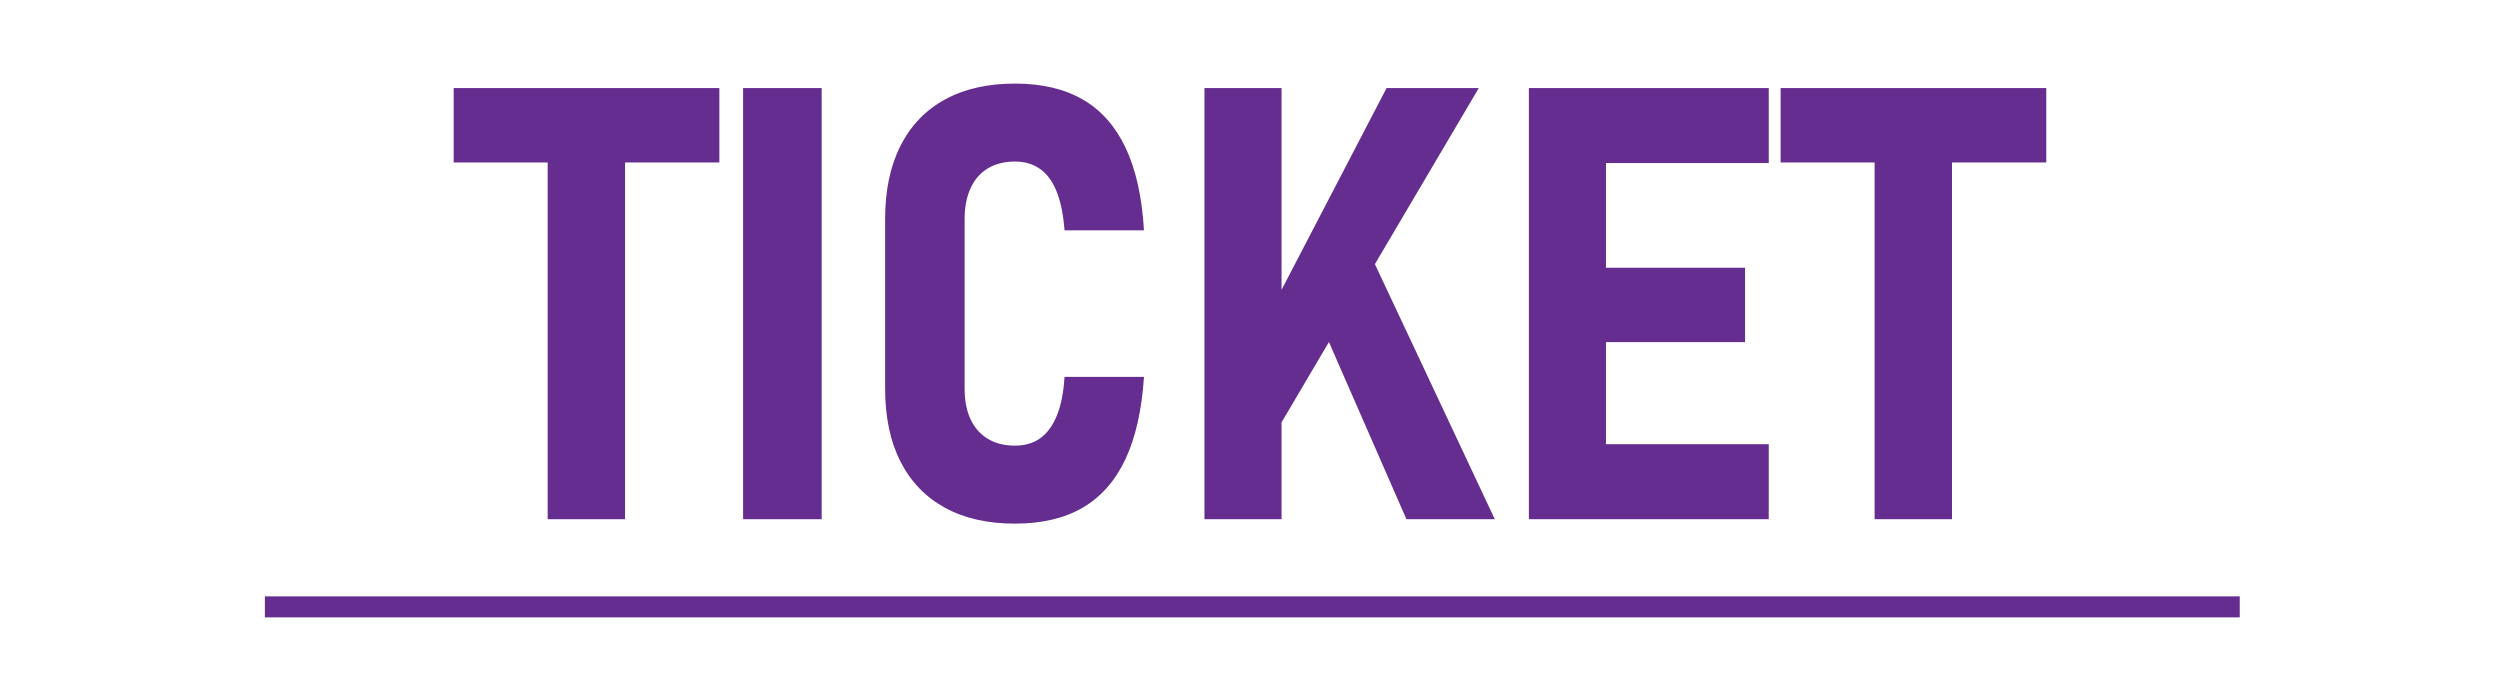
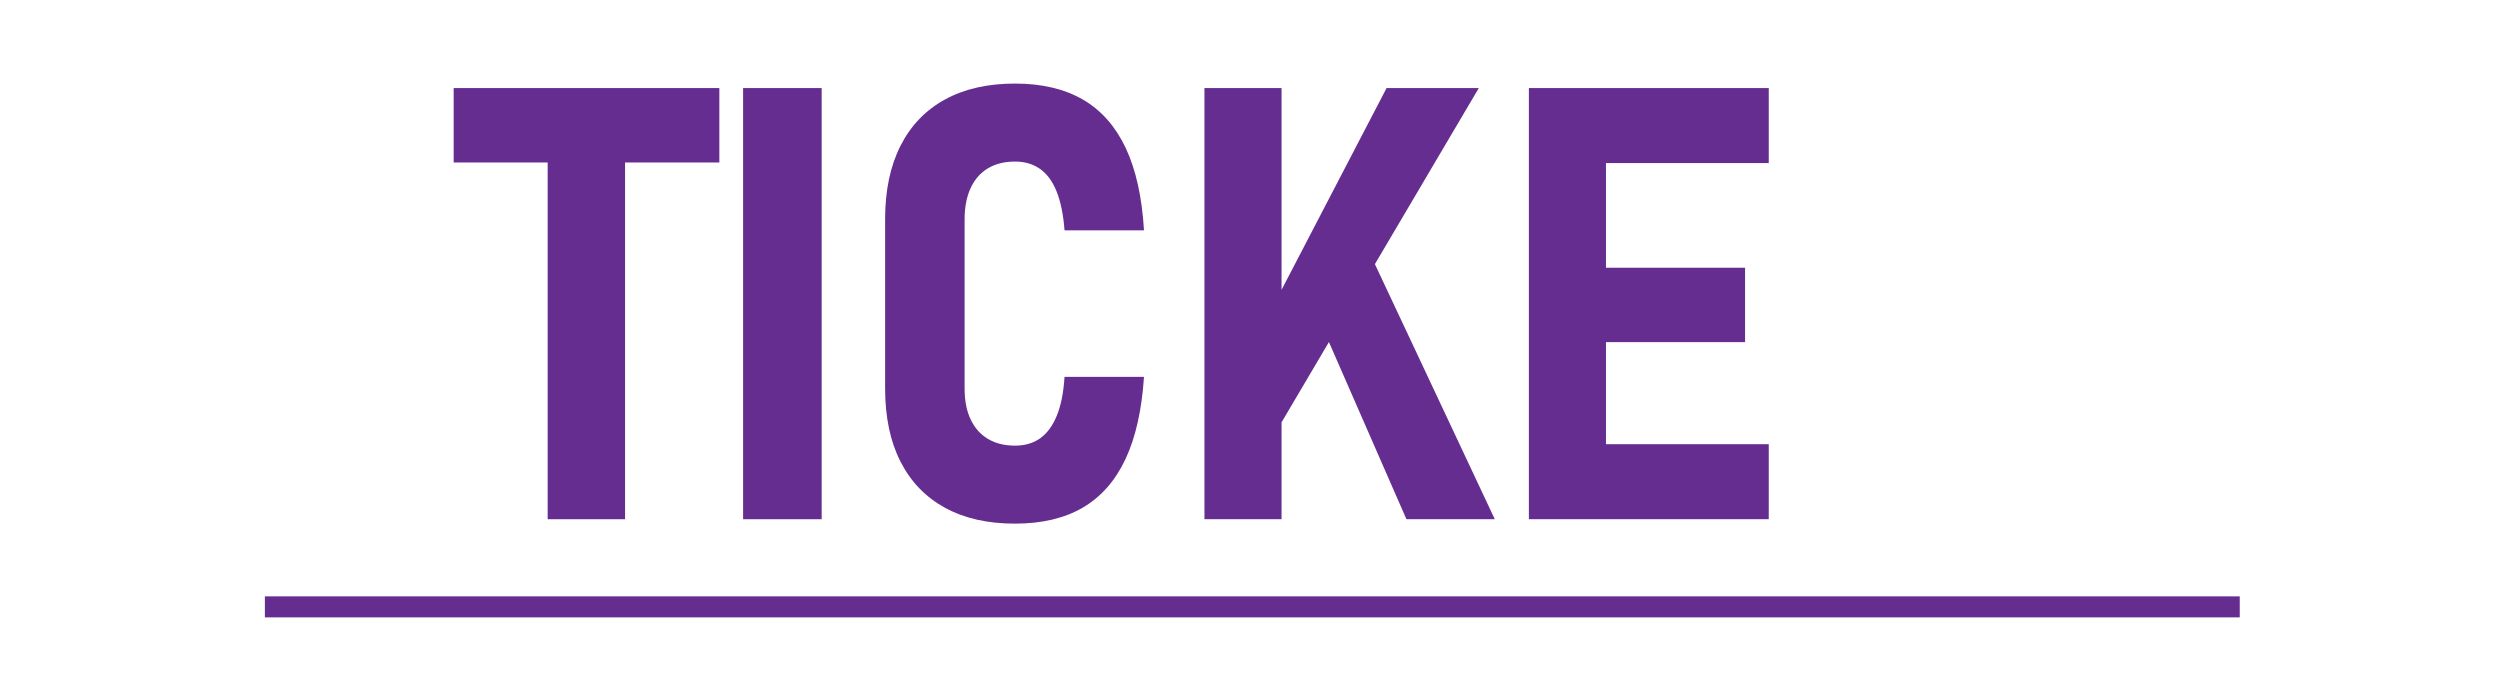
<svg xmlns="http://www.w3.org/2000/svg" version="1.1" x="0px" y="0px" viewBox="0 0 594.98 162.66" style="enable-background:new 0 0 594.98 162.66;" xml:space="preserve">
  <style type="text/css">
	.st0{fill:url(#SVGID_1_);}
	.st1{fill:#3E5029;}
	.st2{fill:#334420;}
	.st3{fill:#253511;}
	.st4{fill:#1D2C08;}
	.st5{fill:#293912;}
	.st6{fill:#2D3E15;}
	.st7{fill:#233412;}
	.st8{fill:#263712;}
	.st9{fill:#273710;}
	.st10{fill:#425529;}
	.st11{fill:#425425;}
	.st12{fill:#405125;}
	.st13{fill:#475C35;}
	.st14{fill:#273712;}
	.st15{fill:#23330F;}
	.st16{fill:#39491F;}
	.st17{fill:#1C2D0C;}
	.st18{fill:#2F3F17;}
	.st19{fill:#2F4016;}
	.st20{fill:#2D3E18;}
	.st21{fill:#45572D;}
	.st22{fill:#35461A;}
	.st23{fill:#2A3A14;}
	.st24{fill:#354721;}
	.st25{fill:#2B3B14;}
	.st26{fill:#3B4C20;}
	.st27{fill:#3A4C21;}
	.st28{fill:#384A24;}
	.st29{fill:#283813;}
	.st30{fill:#314318;}
	.st31{fill:#334419;}
	.st32{fill:#22320E;}
	.st33{fill:#394B27;}
	.st34{fill:#45592B;}
	.st35{fill:#253413;}
	.st36{fill:#293B15;}
	.st37{fill:#23330E;}
	.st38{fill:#3F5020;}
	.st39{fill:#2D3C14;}
	.st40{fill:#3C4E24;}
	.st41{fill:#23320E;}
	.st42{fill:#1B2A0A;}
	.st43{fill:#314219;}
	.st44{fill:#2F3F19;}
	.st45{fill:#394E28;}
	.st46{fill:#314319;}
	.st47{fill:#32431B;}
	.st48{fill:#42542A;}
	.st49{fill:#21310D;}
	.st50{fill:#22320B;}
	.st51{fill:#2F401B;}
	.st52{fill:#394A20;}
	.st53{fill:#1F2E0D;}
	.st54{fill:#4A5F33;}
	.st55{fill:#1F2F0B;}
	.st56{fill:#3A4E26;}
	.st57{fill:#192A0A;}
	.st58{fill:#40552E;}
	.st59{fill:#48592D;}
	.st60{fill:#4C5E34;}
	.st61{fill:#34441B;}
	.st62{fill:#29391A;}
	.st63{fill:#23350D;}
	.st64{fill:#3A4F25;}
	.st65{fill:#3A4C22;}
	.st66{fill:#20320C;}
	.st67{fill:#23330C;}
	.st68{fill:#3F5026;}
	.st69{fill:#293915;}
	.st70{fill:#1D2F09;}
	.st71{fill:#253711;}
	.st72{fill:#263517;}
	.st73{fill:#24330B;}
	.st74{fill:#24340D;}
	.st75{fill:#748268;}
	.st76{fill:#495B31;}
	.st77{fill:#2E421D;}
	.st78{fill:#34461C;}
	.st79{fill:#41562F;}
	.st80{fill:#2E3E1A;}
	.st81{fill:#2E401A;}
	.st82{fill:#3E4F23;}
	.st83{fill:#2C3B1A;}
	.st84{fill:#2D3D19;}
	.st85{fill:#33431E;}
	.st86{fill:#25340B;}
	.st87{fill:#36461F;}
	.st88{fill:#4B5D33;}
	.st89{fill:#3C4F23;}
	.st90{fill:#3D4E22;}
	.st91{fill:#2F411B;}
	.st92{fill:#30401A;}
	.st93{fill:#4A5C2E;}
	.st94{fill:#3C4E27;}
	.st95{fill:#40552C;}
	.st96{fill:#3F532A;}
	.st97{fill:#3A4C26;}
	.st98{fill:#354722;}
	.st99{fill:#44562C;}
	.st100{fill:#364822;}
	.st101{fill:#667558;}
	.st102{fill:#46582E;}
	.st103{fill:#32441E;}
	.st104{fill:#2F401A;}
	.st105{fill:#2B3C16;}
	.st106{fill:#293A15;}
	.st107{fill:#263812;}
	.st108{fill:#304217;}
	.st109{fill:#607153;}
	.st110{fill:#3A4A2C;}
	.st111{fill:#2A3B18;}
	.st112{fill:#2B3D14;}
	.st113{fill:#4F6041;}
	.st114{fill:#374728;}
	.st115{fill:#3A4B24;}
	.st116{fill:#3C4E25;}
	.st117{fill:#1F2F0A;}
	.st118{fill:#243410;}
	.st119{fill:#2B3B17;}
	.st120{fill:#2F3F1A;}
	.st121{fill:#2B3A19;}
	.st122{fill:#1E2E0A;}
	.st123{fill:#2C3C18;}
	.st124{fill:#2B3D18;}
	.st125{fill:#2B3825;}
	.st126{fill:#20300A;}
	.st127{fill:#172606;}
	.st128{fill:#20300C;}
	.st129{fill:#1A2A06;}
	.st130{fill:#2A3A13;}
	.st131{fill:#2E3F18;}
	.st132{fill:#2C3D13;}
	.st133{fill:#304019;}
	.st134{fill:#5C6D4D;}
	.st135{fill:#2F3F18;}
	.st136{fill:#314117;}
	.st137{fill:#203009;}
	.st138{fill:#36461A;}
	.st139{fill:#304116;}
	.st140{fill:#3C4D1E;}
	.st141{fill:#2C3B11;}
	.st142{fill:#23330D;}
	.st143{fill:#415025;}
	.st144{fill:#37481E;}
	.st145{fill:#2A3A17;}
	.st146{fill:#223310;}
	.st147{fill:#2B3B19;}
	.st148{fill:#293A16;}
	.st149{fill:#1E2F0B;}
	.st150{fill:#2B3C19;}
	.st151{fill:#2E3F1B;}
	.st152{fill:#293A1A;}
	.st153{fill:#1B2C08;}
	.st154{fill:#1E300A;}
	.st155{fill:#1A2C06;}
	.st156{fill:#2D3F19;}
	.st157{fill:#30421C;}
	.st158{fill:#35461D;}
	.st159{fill:#33451C;}
	.st160{fill:#41562E;}
	.st161{fill:#46592D;}
	.st162{fill:#4F6132;}
	.st163{fill:#4B5E30;}
	.st164{fill:#3E5124;}
	.st165{fill:#3B4C1C;}
	.st166{fill:#44572A;}
	.st167{fill:#4E6030;}
	.st168{fill:#3F5226;}
	.st169{fill:#3C4E20;}
	.st170{fill:#3B4D1C;}
	.st171{fill:#3A4C20;}
	.st172{fill:#324418;}
	.st173{fill:#4A5C2C;}
	.st174{fill:#314313;}
	.st175{fill:#4D5F30;}
	.st176{fill:#374A1C;}
	.st177{fill:#495A30;}
	.st178{fill:#35471A;}
	.st179{fill:#485A30;}
	.st180{fill:#374A1E;}
	.st181{fill:#354717;}
	.st182{fill:#34471B;}
	.st183{fill:#526741;}
	.st184{fill:#3A4F28;}
	.st185{fill:#2E3E17;}
	.st186{fill:#233310;}
	.st187{fill:#1B2A07;}
	.st188{fill:#32421A;}
	.st189{fill:#2A3A15;}
	.st190{fill:#2B3C12;}
	.st191{fill:#415226;}
	.st192{fill:#394A1E;}
	.st193{fill:#35471E;}
	.st194{fill:#31411B;}
	.st195{fill:#3D4F20;}
	.st196{fill:#33431B;}
	.st197{fill:#36461D;}
	.st198{fill:#3A4B1F;}
	.st199{fill:#35451C;}
	.st200{fill:#2B3B15;}
	.st201{fill:#3D4E24;}
	.st202{fill:#495C2F;}
	.st203{fill:#41562D;}
	.st204{fill:#4D5F35;}
	.st205{fill:#3B4D23;}
	.st206{fill:#34461B;}
	.st207{fill:#2E3F13;}
	.st208{fill:#3C4D21;}
	.st209{fill:#425327;}
	.st210{fill:#3F5025;}
	.st211{fill:#2B3C11;}
	.st212{fill:#25350E;}
	.st213{fill:#344519;}
	.st214{fill:#31401C;}
	.st215{fill:#1C2B09;}
	.st216{fill:#2D3D18;}
	.st217{fill:#415427;}
	.st218{fill:#3D5023;}
	.st219{fill:#33451E;}
	.st220{fill:#465825;}
	.st221{fill:#4E5D3C;}
	.st222{fill:#2E3C1F;}
	.st223{fill:#20310C;}
	.st224{fill:#4A5F37;}
	.st225{fill:#364A24;}
	.st226{fill:#3F512A;}
	.st227{fill:#435430;}
	.st228{fill:#647555;}
	.st229{fill:#43552D;}
	.st230{fill:#6F7E66;}
	.st231{fill:#778868;}
	.st232{fill:#6C7B62;}
	.st233{fill:#415231;}
	.st234{fill:#7E8E71;}
	.st235{fill:#728363;}
	.st236{fill:#7A8A70;}
	.st237{fill:#42572E;}
	.st238{fill:#3B5027;}
	.st239{fill:#2E421B;}
	.st240{fill:#6A7A63;}
	.st241{fill:#354622;}
	.st242{fill:#2D3E1A;}
	.st243{fill:#344421;}
	.st244{fill:#3B4D27;}
	.st245{fill:#3E4E2D;}
	.st246{fill:#283910;}
	.st247{fill:#384A23;}
	.st248{fill:#21330D;}
	.st249{fill:#24360D;}
	.st250{fill:#263911;}
	.st251{fill:#24350D;}
	.st252{fill:#24340F;}
	.st253{fill:#5A694A;}
	.st254{fill:#61704F;}
	.st255{fill:#1B2A09;}
	.st256{fill:#6F7E5E;}
	.st257{fill:#202F0E;}
	.st258{fill:#263C03;}
	.st259{fill:#23340C;}
	.st260{fill:#617153;}
	.st261{fill:#364820;}
	.st262{fill:#27380C;}
	.st263{fill:#2C3D17;}
	.st264{fill:#26370F;}
	.st265{fill:#293A0E;}
	.st266{fill:#4F5E3E;}
	.st267{fill:#8D9D83;}
	.st268{fill:#75856B;}
	.st269{fill:#27380D;}
	.st270{fill:#38491E;}
	.st271{fill:#586340;}
	.st272{fill:#47582F;}
	.st273{fill:#2C400D;}
	.st274{fill:#1F1D09;}
	.st275{fill:#324015;}
	.st276{fill:#313F10;}
	.st277{fill:#243511;}
	.st278{fill:#263611;}
	.st279{fill:#2C3E18;}
	.st280{fill:#25350F;}
	.st281{fill:#445334;}
	.st282{fill:#24330E;}
	.st283{fill:#253510;}
	.st284{fill:#526145;}
	.st285{fill:#57674C;}
	.st286{fill:#1D2E0B;}
	.st287{fill:#223112;}
	.st288{fill:#637255;}
	.st289{fill:#556445;}
	.st290{fill:#1D2C0D;}
	.st291{fill:#374721;}
	.st292{fill:#34441E;}
	.st293{fill:#293A18;}
	.st294{fill:#415327;}
	.st295{fill:#455A31;}
	.st296{fill:#4A5F35;}
	.st297{fill:#4A5F38;}
	.st298{fill:#F0EFED;}
	.st299{fill:#46271A;}
	.st300{fill:#405326;}
	.st301{fill:#7A896C;}
	.st302{fill:#6D7C5F;}
	.st303{fill:#394B23;}
	.st304{fill:#9AA791;}
	.st305{fill:#43512E;}
	.st306{fill:#465730;}
	.st307{fill:#46582A;}
	.st308{fill:#4A5C34;}
	.st309{fill:#384A1F;}
	.st310{fill:#34441D;}
	.st311{fill:#445624;}
	.st312{fill:#425424;}
	.st313{fill:#48592B;}
	.st314{fill:#4A5C30;}
	.st315{fill:#34461A;}
	.st316{fill:#435429;}
	.st317{fill:#798965;}
	.st318{fill:#465728;}
	.st319{fill:#35471B;}
	.st320{fill:#819070;}
	.st321{fill:#4F5F39;}
	.st322{fill:#26370D;}
	.st323{fill:#475637;}
	.st324{fill:#42522E;}
	.st325{fill:#425130;}
	.st326{fill:#647453;}
	.st327{fill:#495A2F;}
	.st328{fill:#34451C;}
	.st329{fill:#879679;}
	.st330{fill:#45562A;}
	.st331{fill:#2D3E13;}
	.st332{fill:#213109;}
	.st333{fill:#4E6035;}
	.st334{fill:#516438;}
	.st335{fill:#526437;}
	.st336{fill:#394F21;}
	.st337{fill:#435830;}
	.st338{fill:#364720;}
	.st339{fill:#2C3D16;}
	.st340{fill:#35471F;}
	.st341{fill:#334619;}
	.st342{fill:#233311;}
	.st343{fill:#657453;}
	.st344{fill:#40552D;}
	.st345{fill:#394F28;}
	.st346{fill:#6D7E5F;}
	.st347{fill:#44562E;}
	.st348{fill:#425331;}
	.st349{fill:#3A4B25;}
	.st350{fill:#6D7F61;}
	.st351{fill:#3F5228;}
	.st352{fill:#2D4116;}
	.st353{fill:#374B21;}
	.st354{fill:#4A5F34;}
	.st355{fill:#354828;}
	.st356{fill:#3E502A;}
	.st357{fill:#30421A;}
	.st358{fill:#273A12;}
	.st359{fill:#20330B;}
	.st360{fill:#1D2E09;}
	.st361{fill:#283911;}
	.st362{fill:#283912;}
	.st363{fill:#1F2F09;}
	.st364{fill:#2D4212;}
	.st365{fill:#2C3E16;}
	.st366{fill:#24360E;}
	.st367{fill:#273911;}
	.st368{fill:#1E2E08;}
	.st369{fill:#3D4D32;}
	.st370{fill:#1F2F08;}
	.st371{fill:#132204;}
	.st372{fill:#192C07;}
	.st373{fill:#192B04;}
	.st374{fill:#445730;}
	.st375{fill:#0E2100;}
	.st376{fill:#1C330A;}
	.st377{fill:#2F4119;}
	.st378{fill:#2B3C14;}
	.st379{fill:#7C8A70;}
	.st380{fill:#384629;}
	.st381{fill:#485D34;}
	.st382{fill:#8C9D7E;}
	.st383{fill:#304213;}
	.st384{fill:#2E4010;}
	.st385{fill:#62714A;}
	.st386{fill:#6F7E5D;}
	.st387{fill:#2B3C10;}
	.st388{fill:#F1F2F0;}
	.st389{fill:#2F3F1D;}
	.st390{fill:#3E4E29;}
	.st391{fill:#2E3A1F;}
	.st392{fill:#647158;}
	.st393{fill:#471716;}
	.st394{fill:#425233;}
	.st395{fill:#273816;}
	.st396{fill:#394A27;}
	.st397{fill:#233211;}
	.st398{fill:#2C3C1E;}
	.st399{fill:#576647;}
	.st400{fill:#3F5225;}
	.st401{fill:#4C5E3B;}
	.st402{fill:#768769;}
	.st403{fill:#4D6138;}
	.st404{fill:#83967A;}
	.st405{fill:#4D623A;}
	.st406{fill:#8F9F83;}
	.st407{fill:#3E5125;}
	.st408{fill:#3B5029;}
	.st409{fill:#415232;}
	.st410{fill:#495A37;}
	.st411{fill:#4E6338;}
	.st412{fill:#506236;}
	.st413{fill:#475A2F;}
	.st414{fill:#45251A;}
	.st415{fill:#EEEEED;}
	.st416{fill:#F2F2F2;}
	.st417{fill:#3F2719;}
	.st418{fill:#F6E8E3;}
	.st419{fill:#42361E;}
	.st420{fill:#081503;}
	.st421{fill:#0D1102;}
	.st422{fill:#414F32;}
	.st423{fill:#2B0B02;}
	.st424{fill:#455829;}
	.st425{fill:#3A4D2B;}
	.st426{fill:#526434;}
	.st427{fill:#405320;}
	.st428{fill:#405029;}
	.st429{fill:#546636;}
	.st430{fill:#485839;}
	.st431{fill:#51613C;}
	.st432{fill:#546343;}
	.st433{fill:#99A98F;}
	.st434{fill:#3B4C25;}
	.st435{fill:#7B8C6C;}
	.st436{fill:#73826A;}
	.st437{fill:#384824;}
	.st438{fill:#4F612F;}
	.st439{fill:#43542C;}
	.st440{fill:#9CAA8F;}
	.st441{fill:#3F5130;}
	.st442{fill:#32451C;}
	.st443{fill:#81906F;}
	.st444{fill:#3C4F29;}
	.st445{fill:#728264;}
	.st446{fill:#3C4D2A;}
	.st447{fill:#485935;}
	.st448{fill:#344422;}
	.st449{fill:#374626;}
	.st450{fill:#576848;}
	.st451{fill:#213010;}
	.st452{fill:#334421;}
	.st453{fill:#34451D;}
	.st454{fill:#445930;}
	.st455{fill:#475C33;}
	.st456{fill:#475C32;}
	.st457{fill:#43592B;}
	.st458{fill:#2D4123;}
	.st459{fill:#475B32;}
	.st460{fill:#4C6337;}
	.st461{fill:#455A2F;}
	.st462{fill:#F7EFEF;}
	.st463{fill:#E3E7E2;}
	.st464{fill:#293E14;}
	.st465{fill:#30451B;}
	.st466{fill:#2B4017;}
	.st467{fill:#24390F;}
	.st468{fill:#50653E;}
	.st469{fill:#505A35;}
	.st470{fill:#4C5E38;}
	.st471{fill:#475D2F;}
	.st472{fill:#354727;}
	.st473{fill:#273A14;}
	.st474{fill:#283A13;}
	.st475{fill:#485A34;}
	.st476{fill:#273C13;}
	.st477{fill:#273B14;}
	.st478{fill:#2C3F19;}
	.st479{fill:#293A13;}
	.st480{fill:#2F4319;}
	.st481{fill:#2A3F14;}
	.st482{fill:#162802;}
	.st483{fill:#50673B;}
	.st484{fill:#455C33;}
	.st485{fill:#354B22;}
	.st486{fill:#293F18;}
	.st487{fill:#283A0B;}
	.st488{fill:#313D1A;}
	.st489{fill:#51663F;}
	.st490{fill:#344A24;}
	.st491{fill:#50653B;}
	.st492{fill:#6D7556;}
	.st493{fill:#31451B;}
	.st494{fill:#F3F2F3;}
	.st495{fill:#32120B;}
	.st496{fill:#F6ECEA;}
	.st497{fill:#F5F0F2;}
	.st498{fill:#78876A;}
	.st499{fill:#233711;}
	.st500{fill:#2F1007;}
	.st501{fill:#495E37;}
	.st502{fill:#4D623C;}
	.st503{fill:#435635;}
	.st504{fill:#475F33;}
	.st505{fill:#4B6133;}
	.st506{fill:#556B40;}
	.st507{fill:#53693D;}
	.st508{fill:#6F8356;}
	.st509{fill:#4A5D2F;}
	.st510{fill:#495E34;}
	.st511{fill:#53673E;}
	.st512{fill:#50623A;}
	.st513{fill:#405327;}
	.st514{fill:#3A4B2A;}
	.st515{fill:#495836;}
	.st516{fill:#5C6F4B;}
	.st517{fill:#34260F;}
	.st518{fill:#2F1B05;}
	.st519{fill:#2A1C02;}
	.st520{fill:#2C0E03;}
	.st521{fill:#633C3C;}
	.st522{fill:#EEF1ED;}
	.st523{fill:#253A11;}
	.st524{fill:#243710;}
	.st525{fill:#2F3F20;}
	.st526{fill:#324519;}
	.st527{fill:#495E32;}
	.st528{fill:#4E6339;}
	.st529{fill:#132708;}
	.st530{fill:#425531;}
	.st531{fill:#829278;}
	.st532{fill:#4D6033;}
	.st533{fill:#3D4F27;}
	.st534{fill:#3E5028;}
	.st535{fill:#3E4E25;}
	.st536{fill:#41572F;}
	.st537{fill:#445830;}
	.st538{fill:#687C56;}
	.st539{fill:#283D12;}
	.st540{fill:#394E23;}
	.st541{fill:#354A21;}
	.st542{fill:#3C502B;}
	.st543{fill:#2D4417;}
	.st544{fill:#2E431B;}
	.st545{fill:#102101;}
	.st546{fill:#384926;}
	.st547{fill:#31431C;}
	.st548{fill:#091701;}
	.st549{fill:#334227;}
	.st550{fill:#4C6339;}
	.st551{fill:#485E34;}
	.st552{fill:#495F39;}
	.st553{fill:#324A1D;}
	.st554{fill:#364816;}
	.st555{fill:#2E3A1C;}
	.st556{fill:#020600;}
	.st557{fill:#354125;}
	.st558{fill:#506640;}
	.st559{fill:#4D6239;}
	.st560{fill:#455B33;}
	.st561{fill:#401E16;}
	.st562{fill:#F3F2F2;}
	.st563{fill:#F3EDED;}
	.st564{fill:#283915;}
	.st565{fill:#2B3C15;}
	.st566{fill:#35381C;}
	.st567{fill:#778D5F;}
	.st568{fill:#526737;}
	.st569{fill:#54693D;}
	.st570{fill:#58643B;}
	.st571{fill:#4E6438;}
	.st572{fill:#4E6335;}
	.st573{fill:#5C7146;}
	.st574{fill:#4F6439;}
	.st575{fill:#62774E;}
	.st576{fill:#243910;}
	.st577{fill:#475C34;}
	.st578{fill:#3E5427;}
	.st579{fill:#E5EBF1;}
	.st580{fill:#2F451C;}
	.st581{fill:#314619;}
	.st582{fill:#2C4016;}
	.st583{fill:#2C3E13;}
	.st584{fill:#455732;}
	.st585{fill:#52693D;}
	.st586{fill:#41532A;}
	.st587{fill:#566D40;}
	.st588{fill:#344A1E;}
	.st589{fill:#364A1B;}
	.st590{fill:#2E220C;}
	.st591{fill:#2A1605;}
	.st592{fill:#4F2F27;}
	.st593{fill:#EFEFEF;}
	.st594{fill:#273D13;}
	.st595{fill:#4E6436;}
	.st596{fill:#5F7343;}
	.st597{fill:#576D3F;}
	.st598{fill:#566940;}
	.st599{fill:#3D4729;}
	.st600{fill:#4B5938;}
	.st601{fill:#546935;}
	.st602{opacity:0.5;fill:#FFFFFF;}
	.st603{opacity:0.5;fill:none;stroke:#FFFFFF;stroke-width:10.158;stroke-miterlimit:10;}
	.st604{fill:#9B003F;}
	.st605{fill:#FFFFFF;}
	.st606{fill:#C0272D;}
	.st607{fill:#C0272D;stroke:#B2B2B2;stroke-width:1.175;stroke-miterlimit:10;}
	.st608{fill:#9B003F;stroke:#FFFFFF;stroke-width:12;stroke-linecap:round;stroke-linejoin:round;stroke-miterlimit:10;}
	.st609{fill:url(#SVGID_00000082349479337090893130000006053507122962553493_);}
	.st610{fill:url(#SVGID_00000135669183536906332210000008604080675927429542_);}
	.st611{fill:url(#SVGID_00000099652046917494892210000006834389928041420439_);}
	.st612{fill:url(#SVGID_00000080928878823772985040000011568818168691857042_);}
	.st613{fill:url(#SVGID_00000077297142524486158670000015283265245746555552_);}
	.st614{fill:url(#SVGID_00000075843439507917108430000013570679990806902689_);}
	.st615{fill:url(#SVGID_00000073709853172702106710000002608317294229036937_);}
	.st616{fill:url(#SVGID_00000178907963303015155430000003568860762325740672_);}
	.st617{fill:url(#SVGID_00000131333059633350699900000011015299193766065087_);}
	.st618{fill:#F05A24;}
	.st619{fill:#0071BB;}
	.st620{fill:#009145;}
	.st621{fill:#662D90;}
</style>
  <g id="レイヤー_1">
</g>
  <g id="レイヤー_2">
    <g>
      <g>
        <path class="st621" d="M107.97,20.96h63.23v17.71h-63.23V20.96z M130.34,29.5h18.42v94.07h-18.42V29.5z" />
        <path class="st621" d="M195.55,123.57h-18.7V20.96h18.7V123.57z" />
        <path class="st621" d="M224.91,120.85c-4.61-2.52-8.14-6.17-10.59-10.97c-2.45-4.8-3.67-10.61-3.67-17.43v-40.3     c0-6.82,1.22-12.64,3.67-17.47c2.45-4.82,5.97-8.49,10.59-11.01c4.61-2.52,10.16-3.78,16.65-3.78c6.4,0,11.79,1.27,16.16,3.81     c4.38,2.54,7.77,6.39,10.2,11.54c2.42,5.15,3.87,11.68,4.34,19.58h-18.91c-0.28-3.72-0.91-6.79-1.87-9.21     c-0.96-2.42-2.28-4.22-3.95-5.4c-1.67-1.18-3.66-1.76-5.96-1.76c-2.49,0-4.63,0.53-6.42,1.59c-1.79,1.06-3.17,2.62-4.13,4.69     c-0.96,2.07-1.45,4.54-1.45,7.41v40.3c0,2.92,0.48,5.39,1.45,7.41c0.96,2.02,2.34,3.56,4.13,4.62c1.79,1.06,3.93,1.59,6.42,1.59     c2.35,0,4.35-0.59,6-1.76c1.65-1.18,2.96-2.97,3.95-5.4c0.99-2.42,1.6-5.49,1.83-9.21h18.91c-0.52,7.9-1.99,14.43-4.41,19.58     c-2.42,5.15-5.81,9-10.16,11.54c-4.35,2.54-9.73,3.81-16.12,3.81C235.07,124.63,229.52,123.37,224.91,120.85z" />
        <path class="st621" d="M286.66,20.96H305v102.61h-18.35V20.96z M299.36,79.81l30.63-58.85h21.95l-51.3,86.94L299.36,79.81z      M311.07,69.51L325.4,59l30.35,64.57h-21.03L311.07,69.51z" />
-         <path class="st621" d="M363.86,20.96h18.35v102.61h-18.35V20.96z M371.2,20.96h49.75v17.85H371.2V20.96z M371.2,63.72h44.11     v17.71H371.2V63.72z M371.2,105.71h49.75v17.85H371.2V105.71z" />
-         <path class="st621" d="M423.77,20.96H487v17.71h-63.23V20.96z M446.14,29.5h18.42v94.07h-18.42V29.5z" />
+         <path class="st621" d="M363.86,20.96h18.35v102.61h-18.35z M371.2,20.96h49.75v17.85H371.2V20.96z M371.2,63.72h44.11     v17.71H371.2V63.72z M371.2,105.71h49.75v17.85H371.2V105.71z" />
      </g>
      <rect x="63.04" y="141.93" class="st621" width="470" height="5" />
    </g>
  </g>
</svg>